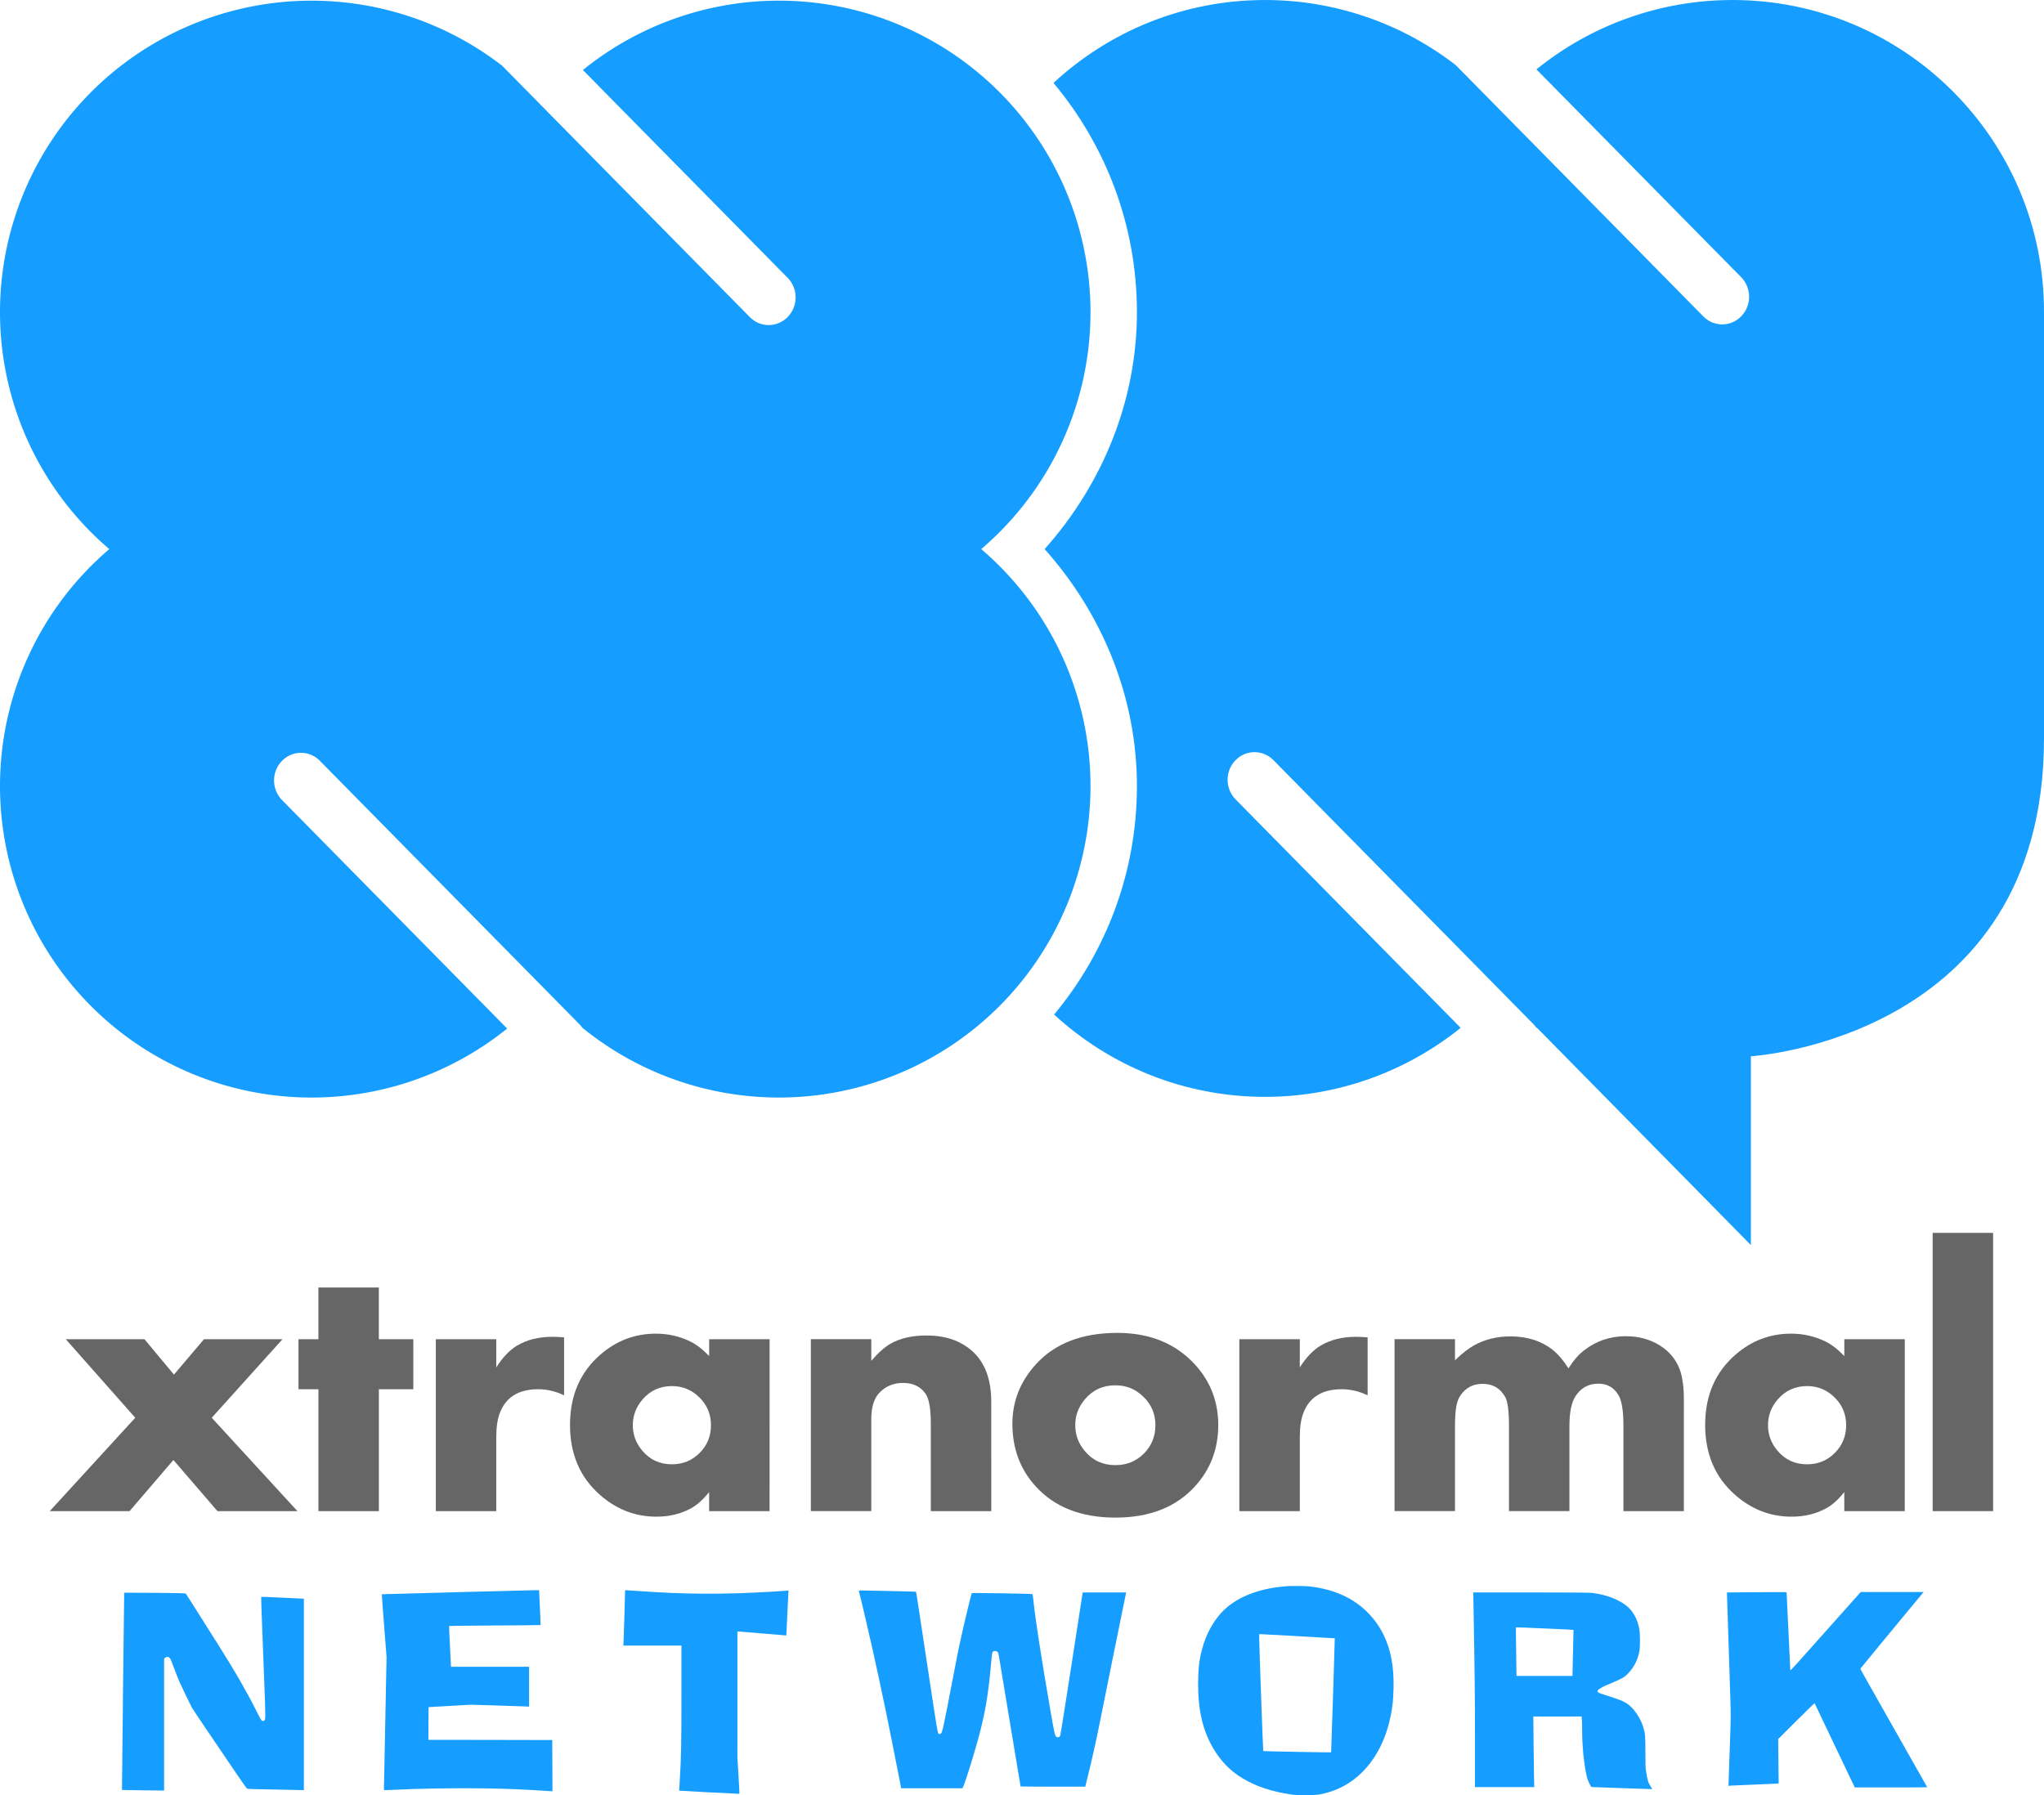
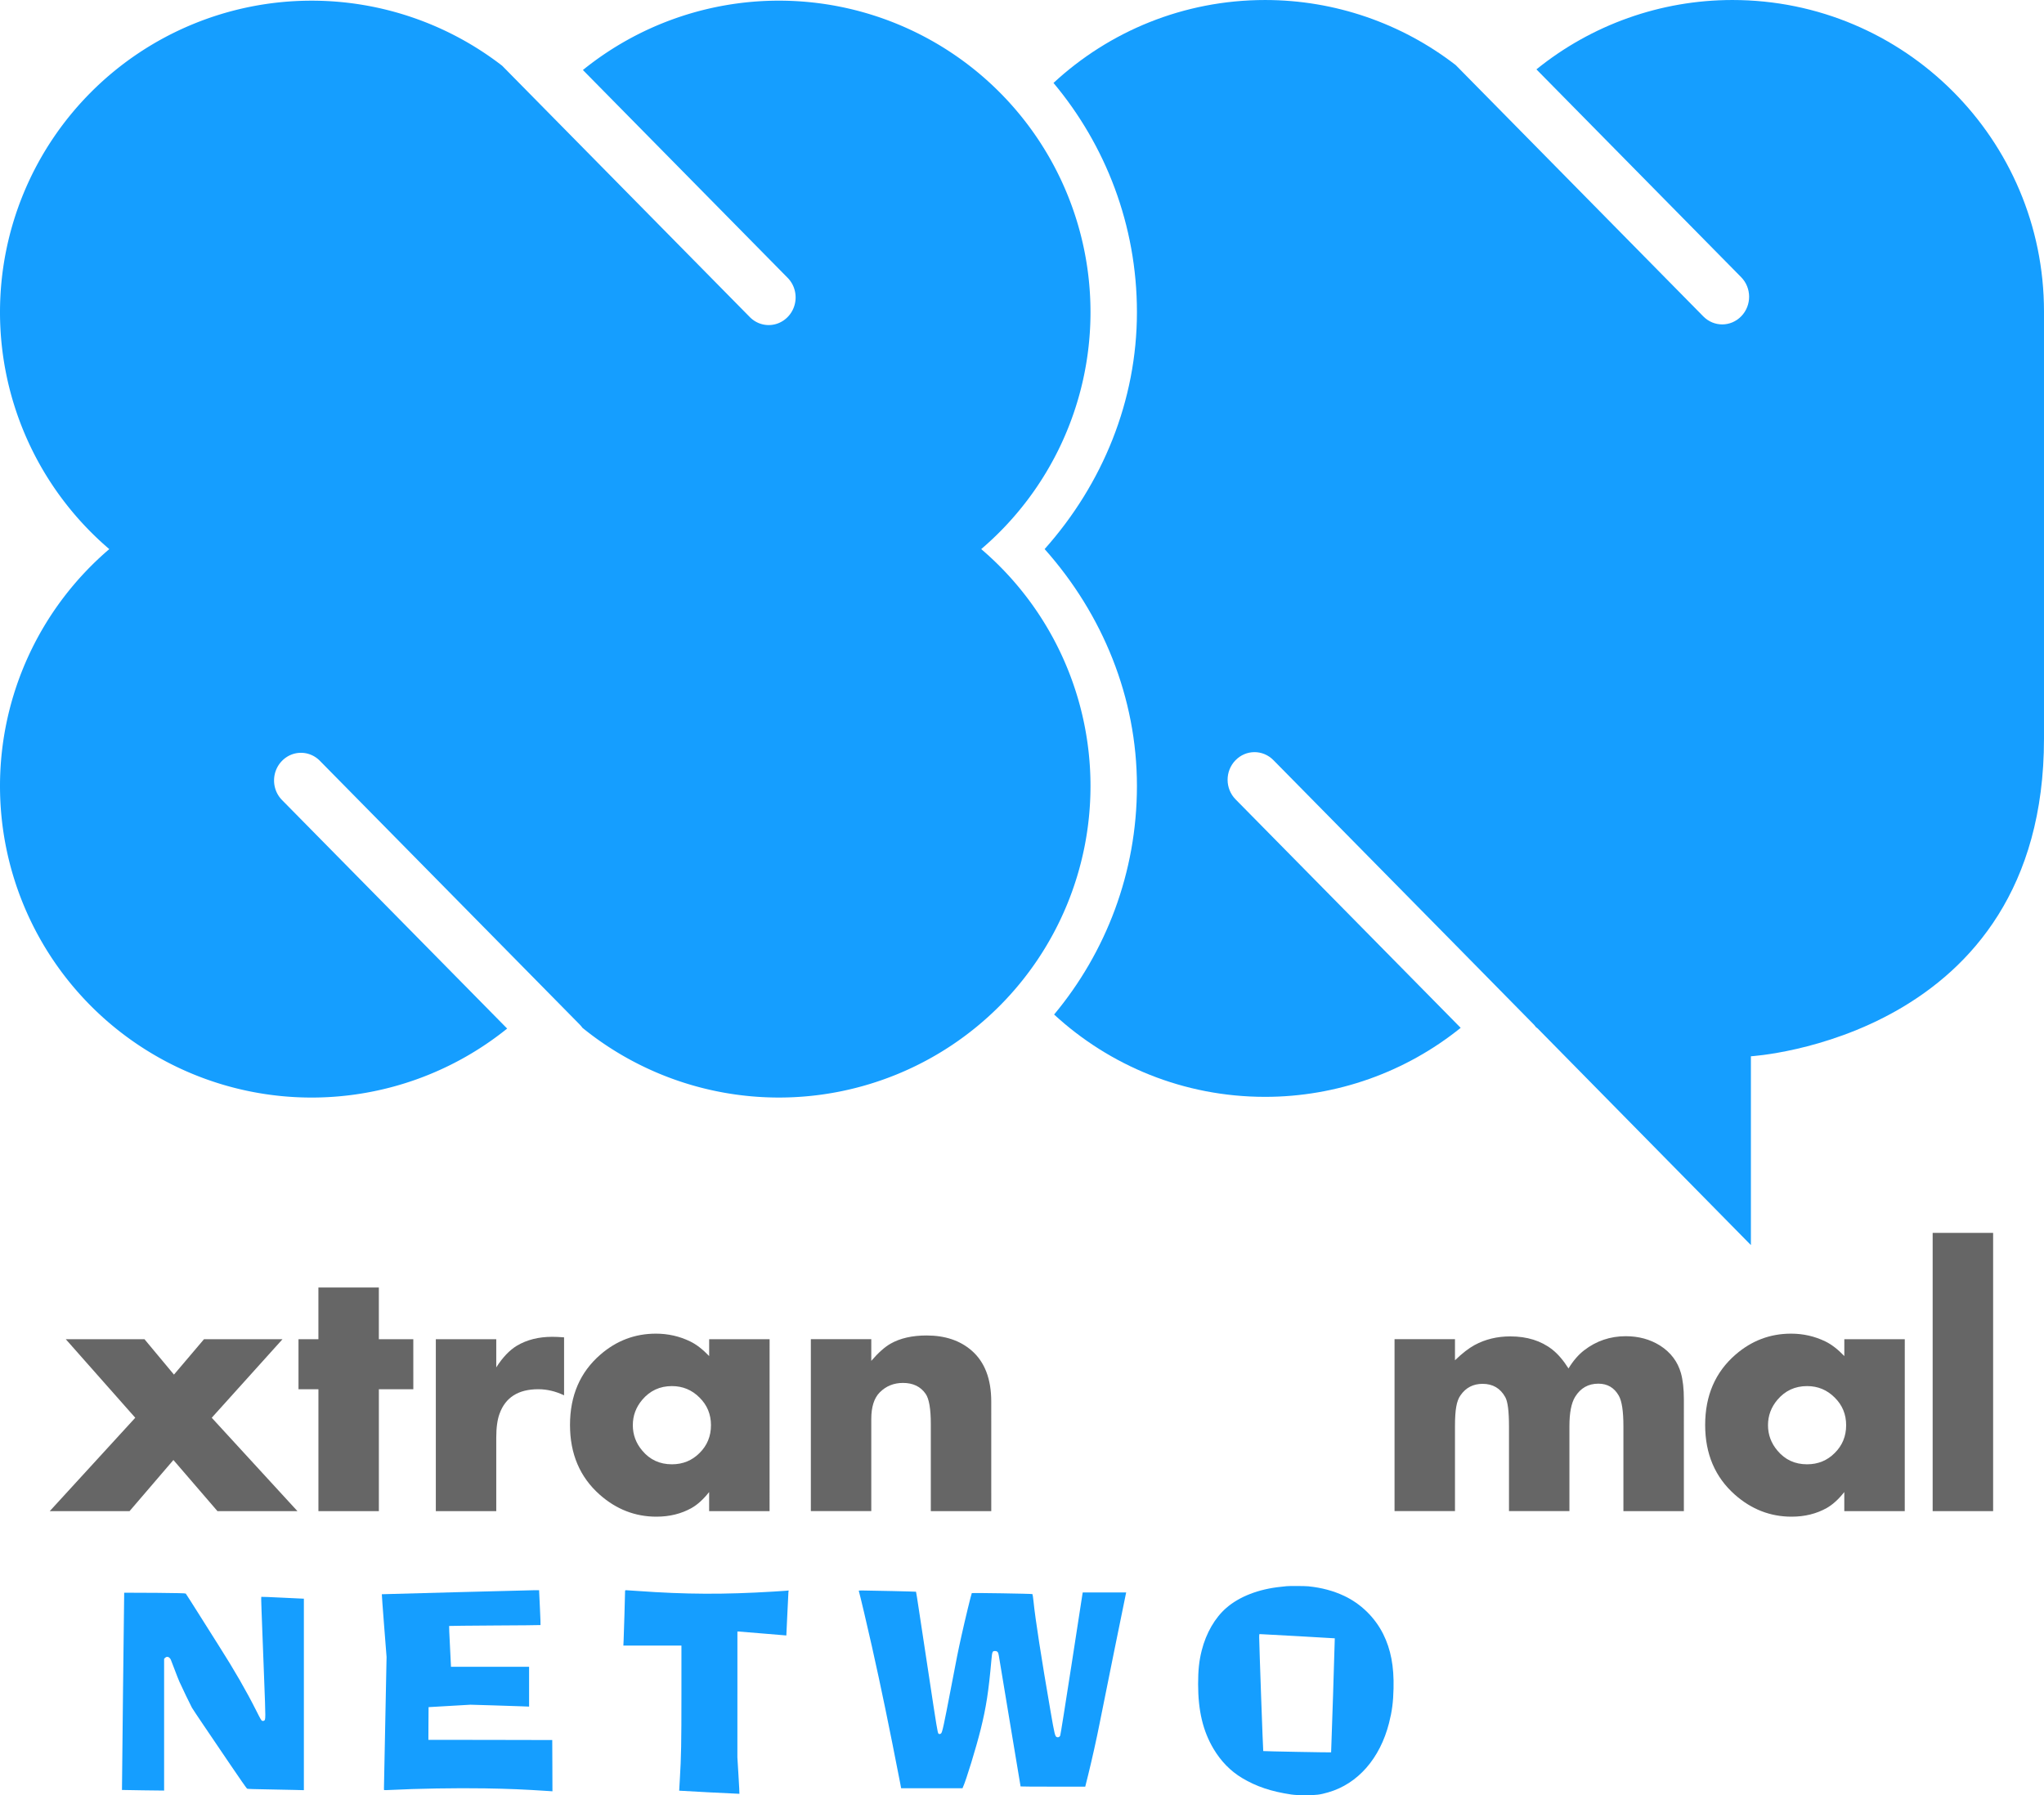
<svg xmlns="http://www.w3.org/2000/svg" xmlns:ns1="http://www.inkscape.org/namespaces/inkscape" xmlns:ns2="http://sodipodi.sourceforge.net/DTD/sodipodi-0.dtd" width="439.676mm" height="386.256mm" viewBox="0 0 108.02 94.895" version="1.1" id="svg908" ns1:version="1.0.2 (e86c870879, 2021-01-15, custom)" ns2:docname="drawing.svg">
  <defs id="defs902" />
  <ns2:namedview id="base" pagecolor="#ffffff" bordercolor="#666666" borderopacity="1.0" ns1:pageopacity="0.0" ns1:pageshadow="2" ns1:zoom="0.37769736" ns1:cx="836.99172" ns1:cy="715.30901" ns1:document-units="mm" ns1:current-layer="layer1" ns1:document-rotation="0" showgrid="false" fit-margin-top="0" fit-margin-left="0" fit-margin-right="0" fit-margin-bottom="0" ns1:window-width="1440" ns1:window-height="837" ns1:window-x="-8" ns1:window-y="-8" ns1:window-maximized="1" scale-x="1" />
  <g ns1:label="Layer 1" ns1:groupmode="layer" id="layer1" transform="translate(-27.998,-88.233)">
    <g id="g2471">
      <g id="g2446">
        <g id="g2426">
          <path d="m 43.717,168.112 h -4.227 l -2.328,-2.703 -2.318,2.703 h -4.217 l 4.519,-4.936 -3.672,-4.152 h 4.159 l 1.558,1.871 1.588,-1.871 h 4.149 l -3.74,4.152 z" style="font-size:30.002px;line-height:1.25;font-family:Aharoni;-inkscape-font-specification:Aharoni;fill:#666666;stroke-width:0.5" id="path1711" />
          <path d="m 49.841,161.668 h -1.821 v 6.444 h -3.194 v -6.444 H 43.773 v -2.644 h 1.052 v -2.732 h 3.194 v 2.732 h 1.821 z" style="font-size:30.002px;line-height:1.25;font-family:Aharoni;-inkscape-font-specification:Aharoni;fill:#666666;stroke-width:0.5" id="path1713" />
          <path d="m 57.808,161.991 q -0.672,-0.323 -1.364,-0.323 -1.578,0 -2.045,1.293 -0.175,0.47 -0.175,1.263 v 3.888 h -3.194 v -9.088 h 3.194 v 1.489 q 0.506,-0.793 1.091,-1.146 0.789,-0.47 1.87,-0.47 0.253,0 0.623,0.029 z" style="font-size:30.002px;line-height:1.25;font-family:Aharoni;-inkscape-font-specification:Aharoni;fill:#666666;stroke-width:0.5" id="path1715" />
          <path d="M 68.668,168.112 H 65.474 v -1.009 q -0.458,0.578 -0.925,0.842 -0.818,0.46 -1.86,0.46 -1.685,0 -3,-1.165 -1.568,-1.391 -1.568,-3.682 0,-2.331 1.607,-3.721 1.276,-1.107 2.932,-1.107 0.964,0 1.812,0.411 0.487,0.235 1.003,0.774 v -0.891 h 3.194 z m -3.097,-4.544 q 0,-0.862 -0.604,-1.459 -0.604,-0.607 -1.461,-0.607 -0.954,0 -1.568,0.725 -0.497,0.588 -0.497,1.342 0,0.754 0.497,1.342 0.604,0.725 1.568,0.725 0.867,0 1.461,-0.597 0.604,-0.597 0.604,-1.469 z" style="font-size:30.002px;line-height:1.25;font-family:Aharoni;-inkscape-font-specification:Aharoni;fill:#666666;stroke-width:0.5" id="path1717" />
          <path d="m 80.384,168.112 h -3.195 v -4.603 q 0,-1.205 -0.273,-1.596 -0.399,-0.578 -1.198,-0.578 -0.73,0 -1.227,0.499 -0.448,0.45 -0.448,1.41 v 4.867 h -3.194 v -9.088 h 3.194 v 1.146 q 0.555,-0.646 1.023,-0.911 0.76,-0.431 1.899,-0.431 1.461,0 2.376,0.793 1.042,0.901 1.042,2.703 z" style="font-size:30.002px;line-height:1.25;font-family:Aharoni;-inkscape-font-specification:Aharoni;fill:#666666;stroke-width:0.5" id="path1719" />
-           <path d="m 92.379,163.567 q 0,1.89 -1.237,3.242 -1.5,1.645 -4.198,1.645 -2.708,0 -4.207,-1.645 -1.237,-1.351 -1.237,-3.32 0,-1.773 1.247,-3.144 1.51,-1.655 4.295,-1.655 2.561,0 4.091,1.655 1.247,1.351 1.247,3.222 z m -3.321,0 q 0,-0.881 -0.623,-1.489 -0.614,-0.617 -1.49,-0.617 -0.993,0 -1.617,0.744 -0.506,0.597 -0.506,1.361 0,0.774 0.506,1.371 0.623,0.744 1.617,0.744 0.886,0 1.5,-0.607 0.614,-0.617 0.614,-1.508 z" style="font-size:30.002px;line-height:1.25;font-family:Aharoni;-inkscape-font-specification:Aharoni;fill:#666666;stroke-width:0.5" id="path1721" />
-           <path d="m 100.273,161.991 q -0.672,-0.323 -1.364,-0.323 -1.578,0 -2.045,1.293 -0.175,0.47 -0.175,1.263 v 3.888 h -3.195 v -9.088 h 3.195 v 1.489 q 0.506,-0.793 1.091,-1.146 0.789,-0.47 1.87,-0.47 0.253,0 0.623,0.029 z" style="font-size:30.002px;line-height:1.25;font-family:Aharoni;-inkscape-font-specification:Aharoni;fill:#666666;stroke-width:0.5" id="path1723" />
          <path d="m 116.986,168.112 h -3.195 v -4.495 q 0,-1.175 -0.243,-1.606 -0.36,-0.637 -1.081,-0.637 -0.799,0 -1.227,0.695 -0.302,0.49 -0.302,1.547 v 4.495 h -3.194 v -4.495 q 0,-1.175 -0.195,-1.528 -0.39,-0.705 -1.198,-0.705 -0.75,0 -1.169,0.607 -0.156,0.215 -0.224,0.597 -0.068,0.372 -0.068,1.028 v 4.495 h -3.194 v -9.088 h 3.194 v 1.116 q 0.565,-0.548 1.032,-0.803 0.847,-0.46 1.889,-0.46 1.334,0 2.221,0.695 0.448,0.353 0.857,0.999 0.37,-0.607 0.828,-0.96 0.964,-0.744 2.201,-0.744 1.013,0 1.802,0.49 0.847,0.539 1.11,1.459 0.156,0.558 0.156,1.391 z" style="font-size:30.002px;line-height:1.25;font-family:Aharoni;-inkscape-font-specification:Aharoni;fill:#666666;stroke-width:0.5" id="path1725" />
          <path d="m 128.659,168.112 h -3.195 v -1.009 q -0.458,0.578 -0.925,0.842 -0.818,0.46 -1.86,0.46 -1.685,0 -3,-1.165 -1.568,-1.391 -1.568,-3.682 0,-2.331 1.607,-3.721 1.276,-1.107 2.932,-1.107 0.964,0 1.812,0.411 0.487,0.235 1.003,0.774 v -0.891 h 3.195 z m -3.097,-4.544 q 0,-0.862 -0.604,-1.459 -0.604,-0.607 -1.461,-0.607 -0.954,0 -1.568,0.725 -0.497,0.588 -0.497,1.342 0,0.754 0.497,1.342 0.604,0.725 1.568,0.725 0.867,0 1.461,-0.597 0.604,-0.597 0.604,-1.469 z" style="font-size:30.002px;line-height:1.25;font-family:Aharoni;-inkscape-font-specification:Aharoni;fill:#666666;stroke-width:0.5" id="path1727" />
          <path d="m 133.329,168.112 h -3.195 v -14.709 h 3.195 z" style="font-size:30.002px;line-height:1.25;font-family:Aharoni;-inkscape-font-specification:Aharoni;fill:#666666;stroke-width:0.5" id="path1729" />
        </g>
        <g id="g2430">
          <path style="fill:#159eff;fill-opacity:1;stroke:none;stroke-width:0.667;stroke-miterlimit:4;stroke-dasharray:none;stroke-opacity:1" d="m 83.672,92.616 c 2.751,3.287 4.41,7.515 4.41,12.118 0,4.67 -1.81,9.08 -4.878,12.523 3.068,3.444 4.878,7.854 4.878,12.525 -8e-5,4.585 -1.646,8.798 -4.377,12.079 2.933,2.702 6.85,4.352 11.152,4.352 3.787,0 7.428,-1.305 10.334,-3.648 L 93.297,130.49 c -0.56,-0.568 -0.565,-1.489 -0.012,-2.064 h 6.7e-4 c 0.553,-0.575 1.449,-0.58 2.009,-0.012 l 9.661,9.809 4.111,4.178 c 0.037,0.041 0.071,0.083 0.103,0.127 0.031,0.025 0.062,0.048 0.093,0.073 l 11.266,11.448 v -9.981 c 0,0 15.489,-0.909 15.489,-16.79 v -22.578 c 4e-5,-9.094 -7.372,-16.467 -16.467,-16.467 -3.798,0 -7.448,1.312 -10.357,3.667 l 10.817,10.982 c 0.56,0.568 0.565,1.489 0.012,2.064 l -6.7e-4,7.3e-4 c -0.553,0.575 -1.449,0.58 -2.008,0.012 L 104.929,91.673 c -2.861,-2.212 -6.397,-3.44 -10.071,-3.44 -4.319,-2e-5 -8.248,1.663 -11.185,4.383 z" id="path1695" ns2:nodetypes="cccscsccccccccccccccccccccccc" />
          <path style="fill:#159eff;fill-opacity:1;stroke-width:0.179" d="m 44.465,88.268 a 16.467,16.467 0 0 0 -16.467,16.467 16.467,16.467 0 0 0 5.775,12.524 16.467,16.467 0 0 0 -5.775,12.524 16.467,16.467 0 0 0 16.467,16.467 16.467,16.467 0 0 0 10.335,-3.647 L 42.905,130.526 c -0.56,-0.568 -0.565,-1.489 -0.012,-2.064 l 7.06e-4,-7.1e-4 c 0.553,-0.575 1.449,-0.58 2.009,-0.012 l 13.734,13.944 c 0.053,0.054 0.1,0.112 0.143,0.171 a 16.467,16.467 0 0 0 10.381,3.685 16.467,16.467 0 0 0 16.467,-16.467 16.467,16.467 0 0 0 -5.775,-12.524 16.467,16.467 0 0 0 5.775,-12.524 16.467,16.467 0 0 0 -16.467,-16.467 16.467,16.467 0 0 0 -10.358,3.666 l 10.818,10.983 c 0.56,0.568 0.565,1.489 0.012,2.064 l -7.06e-4,7.1e-4 c -0.553,0.575 -1.449,0.58 -2.009,0.012 L 54.534,91.706 a 16.467,16.467 0 0 0 -10.069,-3.438 z" id="rect977-0" />
        </g>
      </g>
      <g id="g2414">
        <path d="m 97.16,172.088 c 0.673,0.068 1.311,0.238 1.871,0.503 0.886,0.416 1.624,1.137 2.065,2.017 0.402,0.806 0.575,1.707 0.547,2.876 -0.017,0.728 -0.077,1.194 -0.238,1.828 -0.477,1.875 -1.65,3.216 -3.213,3.665 -0.439,0.127 -0.622,0.151 -1.184,0.151 -0.39,0 -0.585,-0.011 -0.777,-0.038 -1.054,-0.157 -1.842,-0.422 -2.591,-0.87 -0.613,-0.367 -1.116,-0.882 -1.512,-1.546 -0.558,-0.94 -0.811,-2.007 -0.813,-3.411 0,-0.755 0.053,-1.245 0.192,-1.792 0.23,-0.912 0.7,-1.724 1.297,-2.242 0.694,-0.605 1.722,-1.001 2.895,-1.118 0.13,-0.013 0.264,-0.028 0.298,-0.032 0.153,-0.017 0.962,-0.011 1.162,0.008 z m -2.593,2.524 c -0.019,0 -0.028,0.046 -0.025,0.163 0.003,0.416 0.202,6.009 0.215,6.02 0.013,0.013 3.574,0.078 3.587,0.068 0.007,-0.008 0.202,-6.022 0.194,-6.028 -0.004,-0.003 -0.892,-0.055 -1.976,-0.115 -1.084,-0.059 -1.982,-0.108 -1.995,-0.108 z" id="path1765" style="mix-blend-mode:normal;fill:#159eff;fill-opacity:1;fill-rule:nonzero;stroke:none;stroke-width:0.369;stroke-linecap:butt;stroke-linejoin:miter;stroke-miterlimit:10;stroke-dasharray:none;stroke-dashoffset:0" />
        <path d="m 56.283,172.294 0.207,-0.003 v 0.057 c 0,0.034 0.019,0.445 0.043,0.916 0.023,0.473 0.036,0.863 0.03,0.87 -0.004,0.007 -1.092,0.017 -2.414,0.023 -1.324,0.008 -2.41,0.019 -2.416,0.025 -0.006,0.007 0.013,0.471 0.043,1.033 0.03,0.56 0.053,1.044 0.053,1.073 v 0.053 h 2.065 2.065 v 1.052 1.052 l -0.377,-0.015 c -0.209,-0.008 -0.905,-0.03 -1.55,-0.051 l -1.171,-0.034 -1.107,0.064 -1.107,0.064 -0.006,0.863 -0.004,0.865 3.272,0.004 3.274,0.007 0.006,1.355 0.004,1.355 -0.217,-0.015 c -1.337,-0.087 -2.04,-0.117 -3.359,-0.14 -1.503,-0.025 -3.591,0.011 -4.977,0.083 -0.183,0.011 -0.338,0.013 -0.345,0.008 -0.006,-0.007 -0.009,-0.102 -0.004,-0.214 0.002,-0.112 0.034,-1.695 0.07,-3.515 l 0.066,-3.309 -0.13,-1.654 c -0.07,-0.908 -0.126,-1.657 -0.121,-1.661 0.004,-0.003 1.784,-0.053 3.953,-0.108 2.171,-0.057 4.041,-0.104 4.156,-0.106 z" id="path1775" style="mix-blend-mode:normal;fill:#159eff;fill-opacity:1;fill-rule:nonzero;stroke:none;stroke-width:0.369;stroke-linecap:butt;stroke-linejoin:miter;stroke-miterlimit:10;stroke-dasharray:none;stroke-dashoffset:0" />
        <path d="m 36.178,172.43 c 1.156,0.011 1.618,0.021 1.637,0.04 0.013,0.013 0.364,0.562 0.779,1.222 0.415,0.66 0.856,1.36 0.981,1.555 0.818,1.285 1.441,2.369 1.967,3.415 0.224,0.445 0.27,0.526 0.317,0.537 0.03,0.008 0.07,0.004 0.089,-0.007 0.094,-0.057 0.094,-0.011 0.004,-2.354 -0.143,-3.676 -0.16,-4.183 -0.147,-4.195 0.007,-0.007 0.492,0.013 1.079,0.042 0.59,0.03 1.094,0.053 1.122,0.053 h 0.051 v 5.063 5.061 l -0.515,-0.013 c -0.285,-0.008 -0.952,-0.021 -1.482,-0.03 -0.628,-0.008 -0.977,-0.021 -1.005,-0.036 -0.023,-0.013 -0.428,-0.592 -0.896,-1.285 -0.47,-0.694 -1.103,-1.629 -1.407,-2.077 -0.304,-0.448 -0.579,-0.863 -0.613,-0.923 -0.07,-0.123 -0.539,-1.097 -0.66,-1.37 -0.045,-0.1 -0.158,-0.39 -0.255,-0.647 -0.096,-0.257 -0.185,-0.49 -0.198,-0.515 -0.075,-0.155 -0.206,-0.197 -0.302,-0.1 l -0.053,0.051 v 3.483 3.483 l -1.111,-0.013 c -0.609,-0.008 -1.111,-0.017 -1.116,-0.019 -0.004,-0.007 0.111,-10.414 0.117,-10.427 0,-0.004 0.728,0 1.616,0.007 z" id="path1785" style="mix-blend-mode:normal;fill:#159eff;fill-opacity:1;fill-rule:nonzero;stroke:none;stroke-width:0.369;stroke-linecap:butt;stroke-linejoin:miter;stroke-miterlimit:10;stroke-dasharray:none;stroke-dashoffset:0" />
-         <path d="m 121.793,172.392 c 0.554,-0.004 0.622,0 0.622,0.03 0,0.068 0.192,4.051 0.196,4.094 0.007,0.042 0.138,-0.102 2.942,-3.254 l 0.779,-0.874 h 1.663 1.661 l -0.128,0.153 c -1.582,1.911 -3.202,3.873 -3.21,3.892 -0.004,0.015 0.096,0.21 0.224,0.435 0.807,1.419 3.304,5.831 3.304,5.839 0,0.007 -0.862,0.011 -1.914,0.011 h -1.914 l -0.064,-0.134 c -0.837,-1.763 -2.054,-4.312 -2.061,-4.321 -0.007,-0.004 -0.441,0.42 -0.967,0.944 l -0.956,0.952 0.013,1.171 0.013,1.171 -0.072,0.013 c -0.041,0.004 -0.585,0.03 -1.211,0.053 -0.626,0.025 -1.19,0.051 -1.254,0.055 l -0.115,0.013 0.015,-0.462 c 0.008,-0.255 0.038,-1.092 0.064,-1.862 0.047,-1.317 0.049,-1.451 0.021,-2.248 -0.072,-2.147 -0.179,-5.441 -0.179,-5.54 v -0.112 l 0.954,-0.007 c 0.524,-0.003 1.233,-0.007 1.575,-0.011 z" id="path1789" style="mix-blend-mode:normal;fill:#159eff;fill-opacity:1;fill-rule:nonzero;stroke:none;stroke-width:0.369;stroke-linecap:butt;stroke-linejoin:miter;stroke-miterlimit:10;stroke-dasharray:none;stroke-dashoffset:0" />
        <path d="m 61.074,172.291 c 0.026,0 0.311,0.019 0.634,0.042 2.544,0.182 4.549,0.191 7.155,0.032 0.287,-0.017 0.588,-0.038 0.668,-0.044 l 0.145,-0.015 -0.013,0.104 c -0.007,0.057 -0.032,0.59 -0.058,1.186 -0.026,0.594 -0.049,1.084 -0.051,1.088 -0.001,0.003 -0.556,-0.043 -1.228,-0.102 -0.673,-0.057 -1.254,-0.106 -1.29,-0.106 h -0.068 v 3.324 l -0.001,3.326 0.058,0.959 c 0.032,0.528 0.055,0.965 0.049,0.969 -0.007,0.007 -3.178,-0.157 -3.183,-0.165 0,0 0.015,-0.284 0.036,-0.628 0.07,-1.147 0.083,-1.873 0.083,-4.467 v -2.575 h -1.533 -1.535 l 0.013,-0.282 c 0.015,-0.352 0.075,-2.354 0.075,-2.52 0,-0.112 0.004,-0.125 0.045,-0.125 z" id="path1801" style="mix-blend-mode:normal;fill:#159eff;fill-opacity:1;fill-rule:nonzero;stroke:none;stroke-width:0.369;stroke-linecap:butt;stroke-linejoin:miter;stroke-miterlimit:10;stroke-dasharray:none;stroke-dashoffset:0" />
        <path d="m 73.558,172.306 c 0.494,0.003 2.84,0.057 2.849,0.066 0.007,0.004 0.072,0.42 0.147,0.921 0.077,0.501 0.321,2.117 0.545,3.593 0.4,2.649 0.447,2.929 0.492,2.984 0.034,0.038 0.092,0.034 0.143,-0.011 0.06,-0.049 0.147,-0.443 0.505,-2.316 0.351,-1.837 0.375,-1.964 0.577,-2.874 0.177,-0.8 0.515,-2.197 0.539,-2.223 0.021,-0.021 3.178,0.03 3.204,0.051 0.011,0.011 0.038,0.193 0.06,0.405 0.089,0.891 0.415,3.001 0.89,5.744 0.221,1.287 0.245,1.381 0.347,1.413 0.072,0.023 0.143,-0.011 0.172,-0.083 0.017,-0.036 0.285,-1.724 0.598,-3.748 0.313,-2.023 0.575,-3.712 0.579,-3.75 l 0.013,-0.068 h 1.147 1.15 l -0.013,0.051 c -0.034,0.136 -1.192,5.858 -1.384,6.832 -0.155,0.795 -0.419,1.979 -0.613,2.762 l -0.155,0.621 h -1.707 c -0.941,0 -1.71,-0.004 -1.71,-0.011 0,-0.007 -0.253,-1.529 -0.564,-3.385 -0.311,-1.856 -0.575,-3.44 -0.585,-3.525 -0.028,-0.191 -0.075,-0.248 -0.206,-0.248 -0.134,0 -0.147,0.032 -0.187,0.477 -0.147,1.657 -0.277,2.494 -0.564,3.655 -0.241,0.969 -0.771,2.704 -0.939,3.063 l -0.025,0.059 h -1.62 -1.622 l -0.055,-0.293 c -0.592,-3.039 -0.99,-4.97 -1.488,-7.195 -0.247,-1.105 -0.63,-2.726 -0.692,-2.933 -0.011,-0.032 0.007,-0.036 0.177,-0.034 z" id="path1811" style="mix-blend-mode:normal;fill:#159eff;fill-opacity:1;fill-rule:nonzero;stroke:none;stroke-width:0.369;stroke-linecap:butt;stroke-linejoin:miter;stroke-miterlimit:10;stroke-dasharray:none;stroke-dashoffset:0" />
-         <path d="m 105.857,172.41 h 3.017 c 1.933,0 3.091,0.008 3.223,0.021 0.775,0.083 1.507,0.367 1.935,0.751 0.292,0.261 0.494,0.647 0.596,1.137 0.047,0.229 0.053,0.946 0.008,1.188 -0.087,0.486 -0.296,0.884 -0.641,1.228 -0.124,0.123 -0.187,0.168 -0.409,0.274 -0.145,0.07 -0.373,0.174 -0.507,0.227 -0.298,0.121 -0.449,0.197 -0.568,0.284 -0.155,0.112 -0.119,0.174 0.153,0.257 0.362,0.11 0.928,0.308 1.067,0.371 0.326,0.148 0.534,0.337 0.775,0.694 0.151,0.223 0.251,0.433 0.328,0.67 0.107,0.339 0.119,0.475 0.119,1.336 0,0.611 0.008,0.842 0.032,0.999 0.083,0.515 0.106,0.594 0.241,0.812 l 0.089,0.144 h -0.134 c -0.072,0 -0.779,-0.023 -1.569,-0.053 -0.79,-0.03 -1.458,-0.053 -1.482,-0.053 -0.036,0 -0.064,-0.036 -0.126,-0.165 -0.113,-0.233 -0.134,-0.301 -0.192,-0.598 -0.128,-0.664 -0.202,-1.493 -0.202,-2.24 0,-0.187 -0.007,-0.428 -0.013,-0.534 l -0.015,-0.195 h -1.277 -1.275 l 0.013,1.436 c 0.007,0.791 0.019,1.631 0.025,1.867 l 0.013,0.431 h -1.567 -1.567 v -2.52 c 0,-2.197 -0.017,-3.697 -0.077,-6.978 z m 2.252,1.846 c -10e-4,0.007 0.001,0.545 0.013,1.198 0.008,0.653 0.017,1.228 0.017,1.277 l 0.001,0.091 h 1.48 1.48 l 0.001,-0.155 c 0,-0.083 0.013,-0.63 0.028,-1.213 0.013,-0.583 0.024,-1.063 0.024,-1.065 -0.004,-0.011 -3.038,-0.144 -3.044,-0.134 z" id="path1815" style="mix-blend-mode:normal;fill:#159eff;fill-opacity:1;fill-rule:nonzero;stroke:none;stroke-width:0.369;stroke-linecap:butt;stroke-linejoin:miter;stroke-miterlimit:10;stroke-dasharray:none;stroke-dashoffset:0" />
      </g>
    </g>
  </g>
</svg>